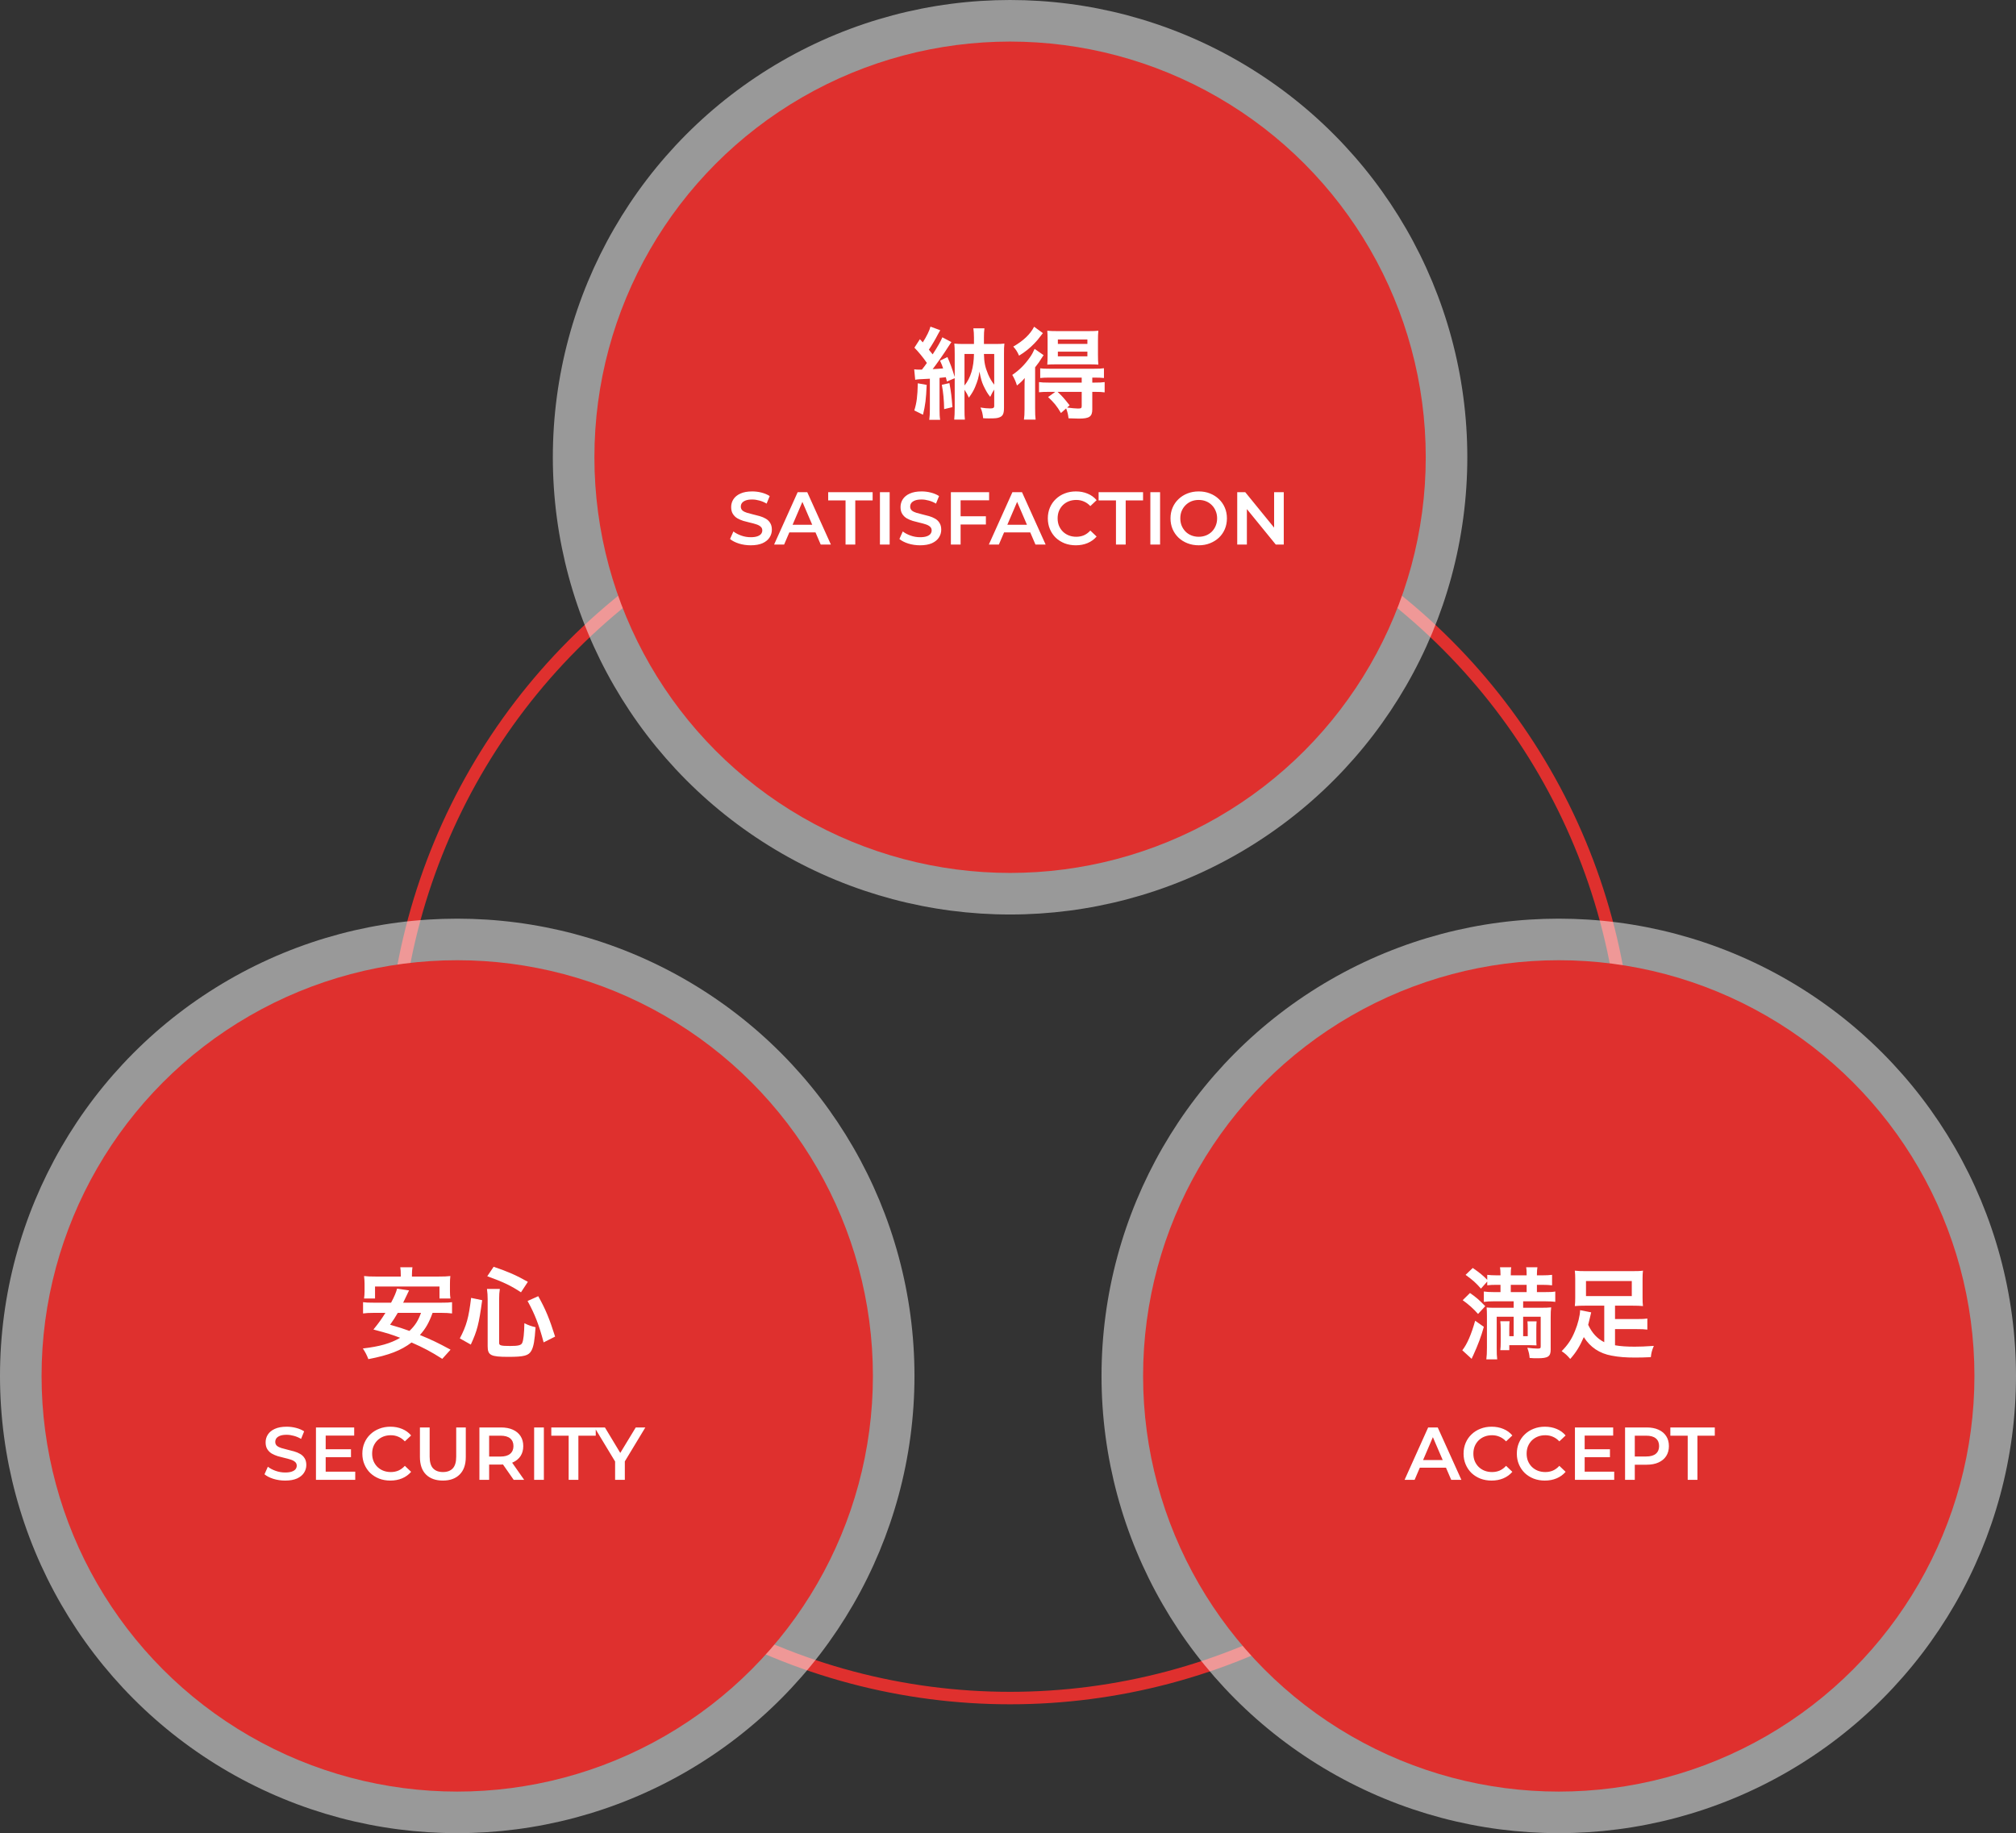
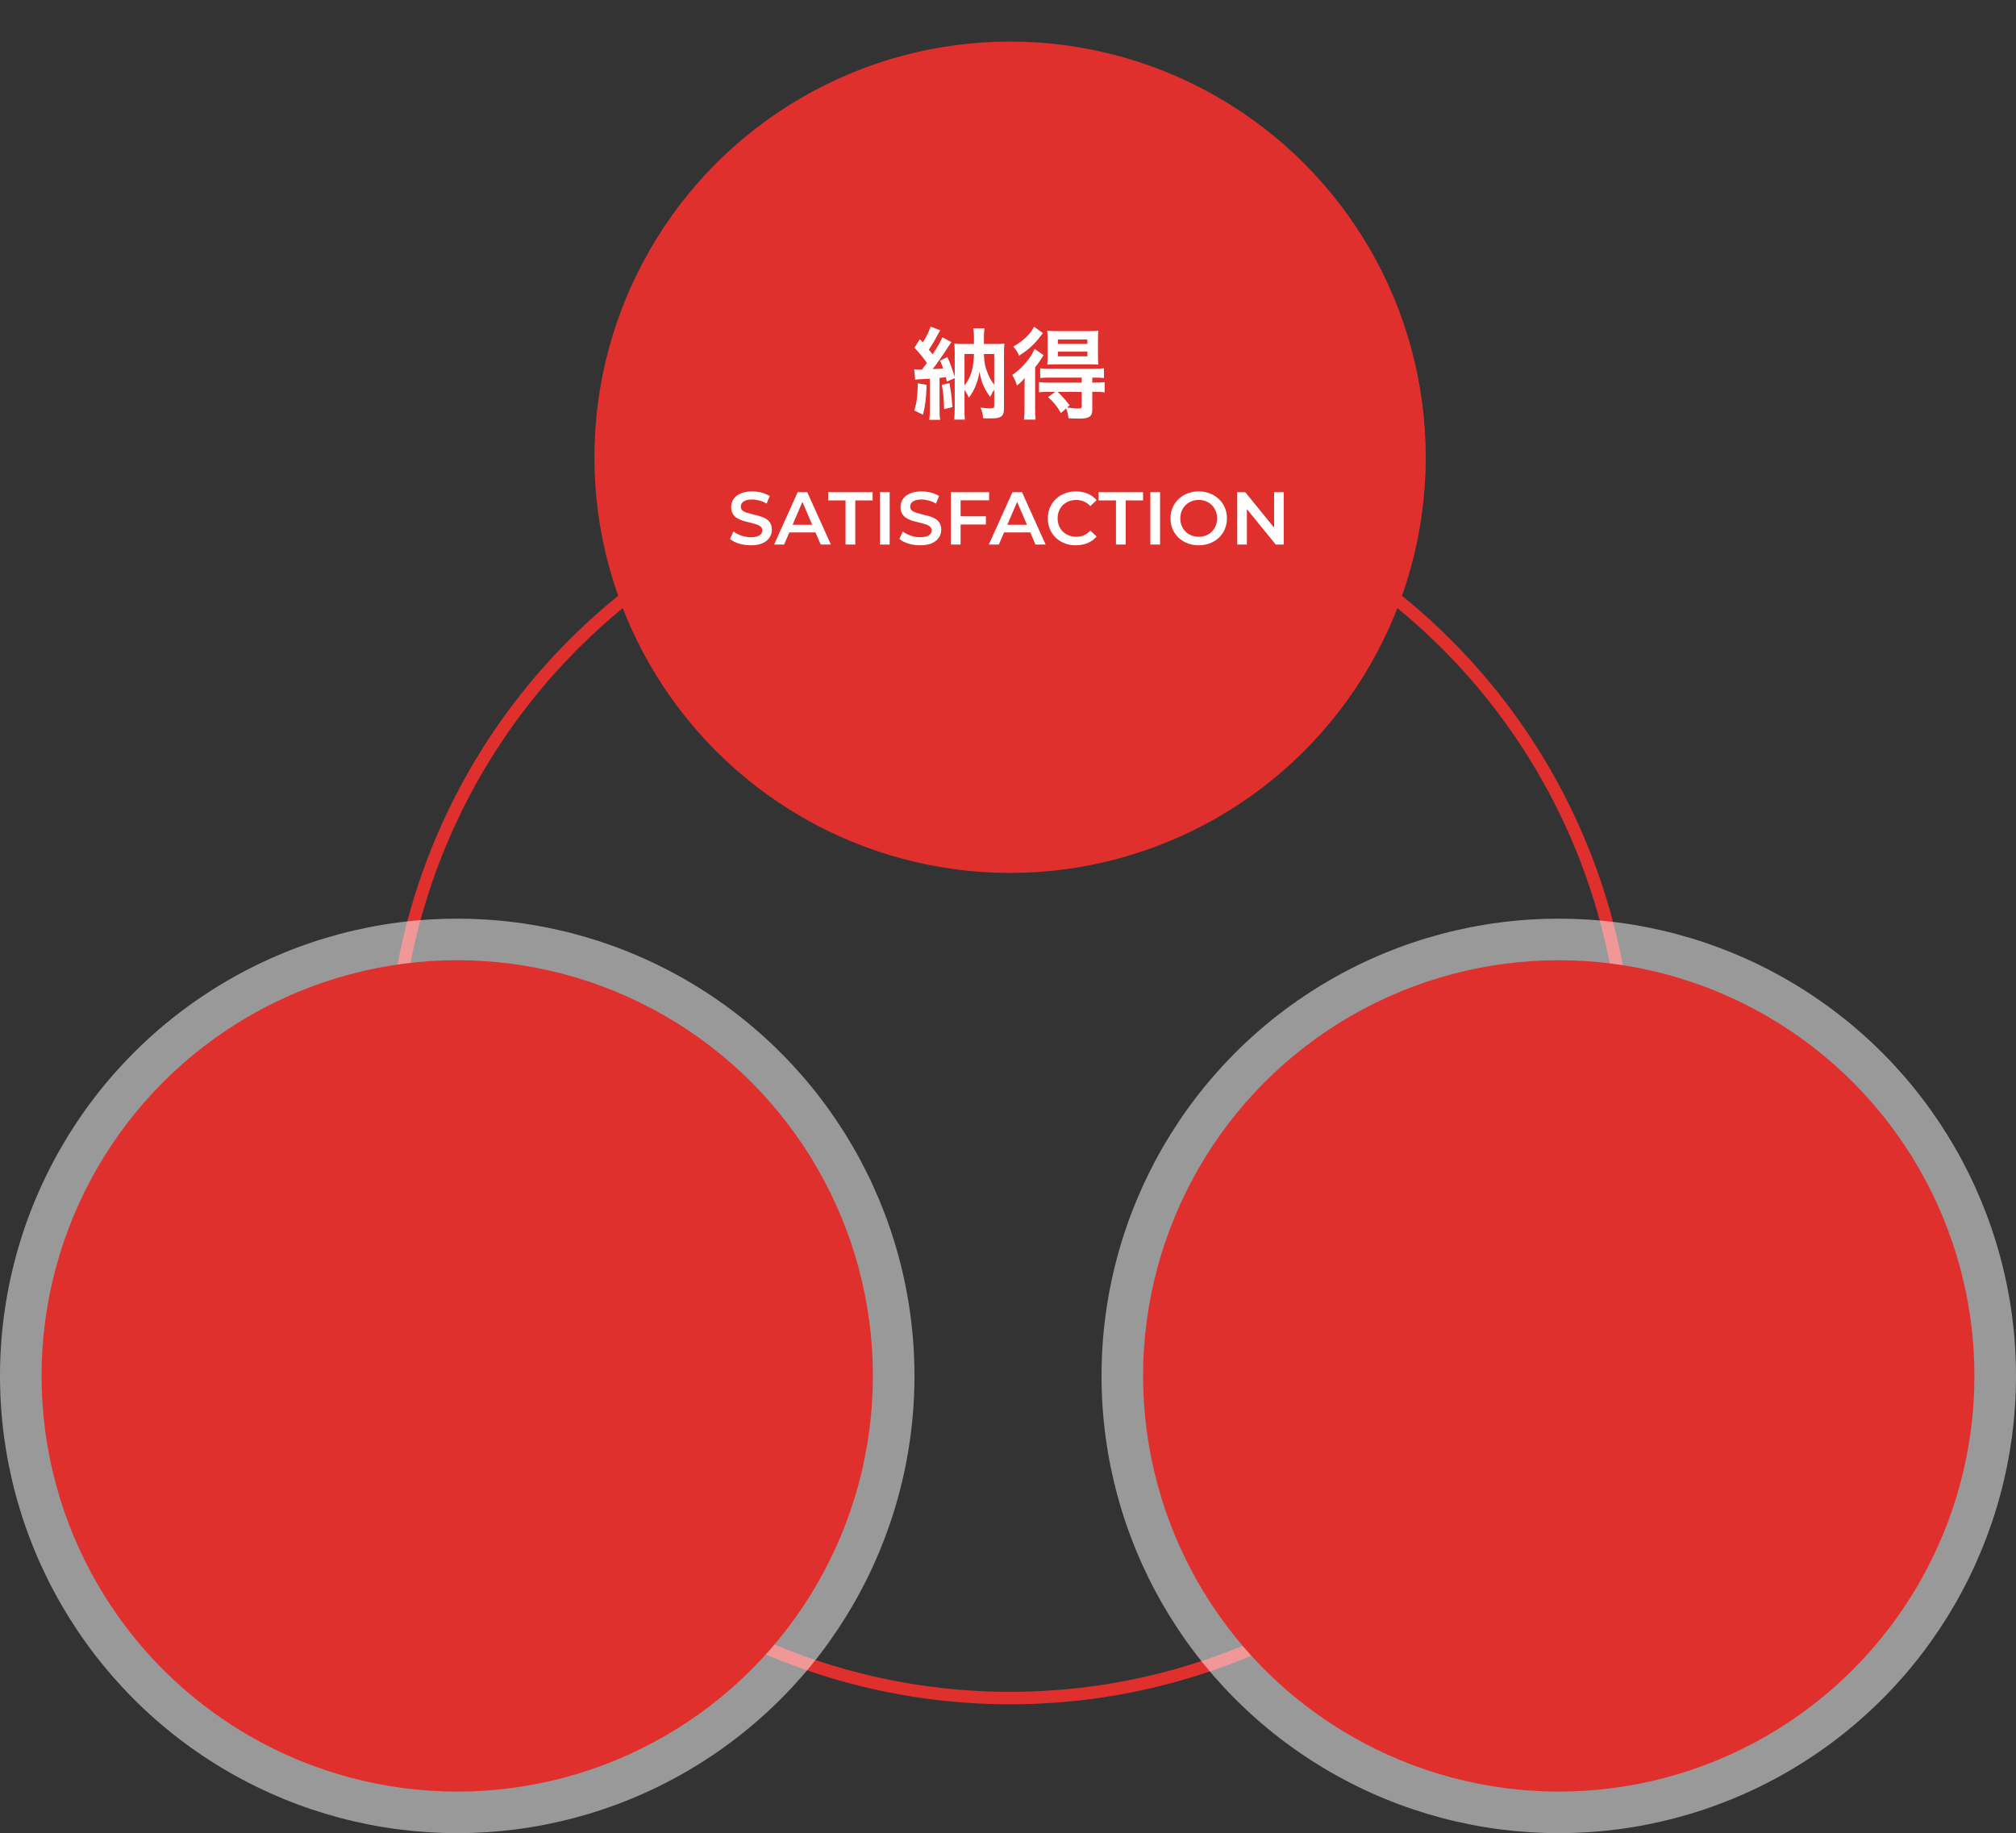
<svg xmlns="http://www.w3.org/2000/svg" width="485" height="441" viewBox="0 0 485 441" fill="none">
  <rect x="0" y="0" width="485" height="441" fill="#333333" stroke="none" />
  <circle cx="243" cy="260" r="148.5" stroke="#DF302E" stroke-width="3" />
-   <circle cx="243" cy="110" r="110" fill="white" fill-opacity="0.5" />
  <circle cx="110" cy="331" r="110" fill="white" fill-opacity="0.5" />
  <circle cx="375" cy="331" r="110" fill="white" fill-opacity="0.5" />
  <circle cx="243" cy="110" r="100" fill="#DF302E" />
  <circle cx="110" cy="331" r="100" fill="#DF302E" />
  <circle cx="375" cy="331" r="100" fill="#DF302E" />
  <path d="M220.176 91.368L219.936 88.848C220.344 88.896 220.584 88.92 221.064 88.92C221.208 88.92 221.304 88.92 221.784 88.92C222.36 88.2 222.552 87.936 222.984 87.312C222.12 86.04 220.968 84.648 219.984 83.64L221.304 81.6C221.64 81.984 221.76 82.104 222 82.368C222.936 80.904 223.632 79.488 223.848 78.576L226.2 79.44C226.032 79.704 225.96 79.824 225.696 80.328C225.048 81.6 224.136 83.136 223.464 84.12C223.632 84.336 223.752 84.504 223.848 84.6C224.136 84.96 224.208 85.032 224.376 85.248C225.624 83.328 226.392 81.96 226.704 81.144L228.888 82.296C228.672 82.608 228.504 82.824 228.048 83.544C227.232 84.864 225.24 87.696 224.376 88.8C225.096 88.776 225.936 88.704 226.896 88.632C226.704 88.008 226.56 87.672 226.152 86.76L227.928 85.896C228.648 87.552 228.984 88.464 229.68 90.696V85.176C229.68 83.952 229.656 83.376 229.584 82.656C230.328 82.728 230.712 82.752 231.768 82.752H234.312V81.168C234.312 80.304 234.264 79.752 234.168 78.984H236.832C236.736 79.704 236.712 80.304 236.712 81.192V82.752H239.472C240.552 82.752 241.008 82.728 241.632 82.656C241.536 83.424 241.536 84.024 241.536 85.2V98.112C241.536 99.48 241.272 100.056 240.528 100.368C239.976 100.608 239.496 100.656 237.96 100.656C237.384 100.656 237.12 100.656 236.52 100.608C236.424 99.576 236.232 98.784 235.872 98.04C236.784 98.184 237.552 98.256 238.224 98.256C238.944 98.256 239.184 98.112 239.184 97.656V93.72C238.824 94.272 238.728 94.416 238.224 95.472C237.576 94.68 237.216 94.056 236.592 92.76C236.184 91.872 235.992 91.176 235.632 89.4C235.44 90.816 235.2 91.608 234.6 93.072C234.24 93.936 233.88 94.56 233.088 95.664C232.704 94.824 232.512 94.488 232.032 93.768V98.376C232.032 99.624 232.056 100.32 232.128 100.944H229.56C229.632 100.152 229.68 99.384 229.68 98.184V90.984L227.808 91.776C227.664 91.248 227.64 91.152 227.544 90.744C226.992 90.816 226.8 90.84 226.032 90.912V98.472C226.032 99.648 226.056 100.248 226.176 100.992H223.56C223.656 100.224 223.704 99.624 223.704 98.472V91.104C220.728 91.248 220.728 91.248 220.176 91.368ZM232.032 85.152V92.736C233.52 90.936 234.264 88.416 234.312 85.152H232.032ZM239.184 85.152H236.712C236.76 87.168 236.976 88.272 237.72 90.048C238.152 91.056 238.536 91.704 239.184 92.544V85.152ZM220.8 92.208L222.936 92.592C222.792 96.024 222.6 97.536 222.048 99.768L219.96 98.736C220.536 96.888 220.728 95.376 220.8 92.208ZM226.584 92.568L228.408 92.16C228.792 94.2 228.96 95.592 229.128 97.944L227.136 98.424C227.112 96.288 226.92 94.344 226.584 92.568ZM253.872 94.272H252.216C251.232 94.272 250.632 94.296 249.96 94.368V91.92C250.608 92.016 251.208 92.04 252.24 92.04H260.232V90.84H252.504C251.544 90.84 250.872 90.864 250.248 90.936V88.608C250.848 88.68 251.28 88.704 252.528 88.704H263.256C264.384 88.704 264.984 88.68 265.584 88.584V90.936C264.936 90.864 264.288 90.84 263.304 90.84H262.776V92.04H263.4C264.432 92.04 265.128 92.016 265.752 91.92V94.392C265.128 94.296 264.48 94.272 263.472 94.272H262.776V98.472C262.776 100.224 262.08 100.704 259.536 100.704C259.056 100.704 258.168 100.68 257.064 100.632C256.944 99.648 256.824 99.144 256.488 98.256L255.24 99.36C254.256 97.68 253.56 96.84 252.144 95.52L253.872 94.272ZM260.232 94.272H254.424C255.504 95.256 255.984 95.808 257.328 97.512L256.728 98.04C257.808 98.184 258.792 98.28 259.344 98.28C260.064 98.28 260.232 98.184 260.232 97.704V94.272ZM248.784 78.6L250.896 80.136C249.648 81.768 249.48 81.96 248.856 82.608C247.752 83.76 246.576 84.696 245.16 85.56C244.752 84.624 244.416 84.096 243.768 83.376C246.168 82.008 247.848 80.424 248.784 78.6ZM262.032 87.648H254.184C253.248 87.648 252.408 87.672 251.952 87.72C252 87 252.024 86.448 252.024 85.368V81.768C252.024 80.76 252 80.28 251.952 79.56C252.6 79.632 253.224 79.656 254.376 79.656H261.792C262.968 79.656 263.664 79.632 264.24 79.56C264.168 80.28 264.144 80.904 264.144 81.912V85.368C264.144 86.424 264.168 87.048 264.24 87.72C263.688 87.672 262.848 87.648 262.032 87.648ZM254.496 81.672V82.728H261.6V81.672H254.496ZM254.496 84.6V85.728H261.6V84.6H254.496ZM246.48 98.376V93.504C246.48 92.544 246.48 91.944 246.528 90.936C245.88 91.704 245.496 92.064 244.656 92.736C244.32 91.68 244.056 91.104 243.528 90.192C245.256 89.016 246.528 87.744 247.824 85.896C248.232 85.32 248.592 84.648 248.904 83.928L251.064 85.44C250.848 85.752 250.776 85.848 250.584 86.16C250.008 87.096 249.912 87.216 249.024 88.368V98.232C249.024 99.552 249.048 100.176 249.144 100.944H246.336C246.432 100.272 246.48 99.552 246.48 98.376Z" fill="white" />
  <path d="M180.598 131.18C179.614 131.18 178.672 131.042 177.772 130.766C176.872 130.478 176.158 130.112 175.63 129.668L176.44 127.85C176.944 128.246 177.568 128.576 178.312 128.84C179.056 129.104 179.818 129.236 180.598 129.236C181.258 129.236 181.792 129.164 182.2 129.02C182.608 128.876 182.908 128.684 183.1 128.444C183.292 128.192 183.388 127.91 183.388 127.598C183.388 127.214 183.25 126.908 182.974 126.68C182.698 126.44 182.338 126.254 181.894 126.122C181.462 125.978 180.976 125.846 180.436 125.726C179.908 125.606 179.374 125.468 178.834 125.312C178.306 125.144 177.82 124.934 177.376 124.682C176.944 124.418 176.59 124.07 176.314 123.638C176.038 123.206 175.9 122.654 175.9 121.982C175.9 121.298 176.08 120.674 176.44 120.11C176.812 119.534 177.37 119.078 178.114 118.742C178.87 118.394 179.824 118.22 180.976 118.22C181.732 118.22 182.482 118.316 183.226 118.508C183.97 118.7 184.618 118.976 185.17 119.336L184.432 121.154C183.868 120.818 183.286 120.572 182.686 120.416C182.086 120.248 181.51 120.164 180.958 120.164C180.31 120.164 179.782 120.242 179.374 120.398C178.978 120.554 178.684 120.758 178.492 121.01C178.312 121.262 178.222 121.55 178.222 121.874C178.222 122.258 178.354 122.57 178.618 122.81C178.894 123.038 179.248 123.218 179.68 123.35C180.124 123.482 180.616 123.614 181.156 123.746C181.696 123.866 182.23 124.004 182.758 124.16C183.298 124.316 183.784 124.52 184.216 124.772C184.66 125.024 185.014 125.366 185.278 125.798C185.554 126.23 185.692 126.776 185.692 127.436C185.692 128.108 185.506 128.732 185.134 129.308C184.774 129.872 184.216 130.328 183.46 130.676C182.704 131.012 181.75 131.18 180.598 131.18ZM186.23 131L191.9 118.4H194.204L199.892 131H197.444L192.566 119.642H193.502L188.642 131H186.23ZM188.84 128.084L189.47 126.248H196.274L196.904 128.084H188.84ZM203.418 131V120.38H199.242V118.4H209.934V120.38H205.758V131H203.418ZM211.69 131V118.4H214.03V131H211.69ZM221.344 131.18C220.36 131.18 219.418 131.042 218.518 130.766C217.618 130.478 216.904 130.112 216.376 129.668L217.186 127.85C217.69 128.246 218.314 128.576 219.058 128.84C219.802 129.104 220.564 129.236 221.344 129.236C222.004 129.236 222.538 129.164 222.946 129.02C223.354 128.876 223.654 128.684 223.846 128.444C224.038 128.192 224.134 127.91 224.134 127.598C224.134 127.214 223.996 126.908 223.72 126.68C223.444 126.44 223.084 126.254 222.64 126.122C222.208 125.978 221.722 125.846 221.182 125.726C220.654 125.606 220.12 125.468 219.58 125.312C219.052 125.144 218.566 124.934 218.122 124.682C217.69 124.418 217.336 124.07 217.06 123.638C216.784 123.206 216.646 122.654 216.646 121.982C216.646 121.298 216.826 120.674 217.186 120.11C217.558 119.534 218.116 119.078 218.86 118.742C219.616 118.394 220.57 118.22 221.722 118.22C222.478 118.22 223.228 118.316 223.972 118.508C224.716 118.7 225.364 118.976 225.916 119.336L225.178 121.154C224.614 120.818 224.032 120.572 223.432 120.416C222.832 120.248 222.256 120.164 221.704 120.164C221.056 120.164 220.528 120.242 220.12 120.398C219.724 120.554 219.43 120.758 219.238 121.01C219.058 121.262 218.968 121.55 218.968 121.874C218.968 122.258 219.1 122.57 219.364 122.81C219.64 123.038 219.994 123.218 220.426 123.35C220.87 123.482 221.362 123.614 221.902 123.746C222.442 123.866 222.976 124.004 223.504 124.16C224.044 124.316 224.53 124.52 224.962 124.772C225.406 125.024 225.76 125.366 226.024 125.798C226.3 126.23 226.438 126.776 226.438 127.436C226.438 128.108 226.252 128.732 225.88 129.308C225.52 129.872 224.962 130.328 224.206 130.676C223.45 131.012 222.496 131.18 221.344 131.18ZM230.9 124.196H237.182V126.176H230.9V124.196ZM231.098 131H228.758V118.4H237.956V120.362H231.098V131ZM237.892 131L243.562 118.4H245.866L251.554 131H249.106L244.228 119.642H245.164L240.304 131H237.892ZM240.502 128.084L241.132 126.248H247.936L248.566 128.084H240.502ZM258.813 131.18C257.853 131.18 256.959 131.024 256.131 130.712C255.315 130.388 254.601 129.938 253.989 129.362C253.389 128.774 252.921 128.084 252.585 127.292C252.249 126.5 252.081 125.636 252.081 124.7C252.081 123.764 252.249 122.9 252.585 122.108C252.921 121.316 253.395 120.632 254.007 120.056C254.619 119.468 255.333 119.018 256.149 118.706C256.965 118.382 257.859 118.22 258.831 118.22C259.863 118.22 260.805 118.4 261.657 118.76C262.509 119.108 263.229 119.63 263.817 120.326L262.305 121.748C261.849 121.256 261.339 120.89 260.775 120.65C260.211 120.398 259.599 120.272 258.939 120.272C258.279 120.272 257.673 120.38 257.121 120.596C256.581 120.812 256.107 121.118 255.699 121.514C255.303 121.91 254.991 122.378 254.763 122.918C254.547 123.458 254.439 124.052 254.439 124.7C254.439 125.348 254.547 125.942 254.763 126.482C254.991 127.022 255.303 127.49 255.699 127.886C256.107 128.282 256.581 128.588 257.121 128.804C257.673 129.02 258.279 129.128 258.939 129.128C259.599 129.128 260.211 129.008 260.775 128.768C261.339 128.516 261.849 128.138 262.305 127.634L263.817 129.074C263.229 129.758 262.509 130.28 261.657 130.64C260.805 131 259.857 131.18 258.813 131.18ZM268.475 131V120.38H264.299V118.4H274.991V120.38H270.815V131H268.475ZM276.747 131V118.4H279.087V131H276.747ZM288.399 131.18C287.415 131.18 286.509 131.018 285.681 130.694C284.853 130.37 284.133 129.92 283.521 129.344C282.909 128.756 282.435 128.072 282.099 127.292C281.763 126.5 281.595 125.636 281.595 124.7C281.595 123.764 281.763 122.906 282.099 122.126C282.435 121.334 282.909 120.65 283.521 120.074C284.133 119.486 284.853 119.03 285.681 118.706C286.509 118.382 287.409 118.22 288.381 118.22C289.365 118.22 290.265 118.382 291.081 118.706C291.909 119.03 292.629 119.486 293.241 120.074C293.853 120.65 294.327 121.334 294.663 122.126C294.999 122.906 295.167 123.764 295.167 124.7C295.167 125.636 294.999 126.5 294.663 127.292C294.327 128.084 293.853 128.768 293.241 129.344C292.629 129.92 291.909 130.37 291.081 130.694C290.265 131.018 289.371 131.18 288.399 131.18ZM288.381 129.128C289.017 129.128 289.605 129.02 290.145 128.804C290.685 128.588 291.153 128.282 291.549 127.886C291.945 127.478 292.251 127.01 292.467 126.482C292.695 125.942 292.809 125.348 292.809 124.7C292.809 124.052 292.695 123.464 292.467 122.936C292.251 122.396 291.945 121.928 291.549 121.532C291.153 121.124 290.685 120.812 290.145 120.596C289.605 120.38 289.017 120.272 288.381 120.272C287.745 120.272 287.157 120.38 286.617 120.596C286.089 120.812 285.621 121.124 285.213 121.532C284.817 121.928 284.505 122.396 284.277 122.936C284.061 123.464 283.953 124.052 283.953 124.7C283.953 125.336 284.061 125.924 284.277 126.464C284.505 127.004 284.817 127.478 285.213 127.886C285.609 128.282 286.077 128.588 286.617 128.804C287.157 129.02 287.745 129.128 288.381 129.128ZM297.647 131V118.4H299.573L307.475 128.102H306.521V118.4H308.843V131H306.917L299.015 121.298H299.969V131H297.647Z" fill="white" />
-   <path d="M106.112 315.832H104.072C103.184 318.256 102.416 319.6 101.024 321.16C103.832 322.312 105.296 323.008 108.392 324.688L106.4 326.896C103.688 325.168 101.912 324.232 99.008 322.96C96.44 324.904 93.584 326.008 88.616 326.968C88.256 326.008 87.896 325.312 87.296 324.4C91.376 323.92 93.92 323.2 96.272 321.832C94.04 320.992 93.608 320.848 89.84 319.84C91.256 318.088 91.808 317.296 92.72 315.832H89.96C88.784 315.832 88.04 315.88 87.344 315.976V313.264C88.04 313.36 88.592 313.384 89.96 313.384H94.088C94.904 311.848 95.288 310.912 95.528 310L98.408 310.432C98.168 310.936 98.168 310.936 97.928 311.44C97.616 312.064 97.616 312.064 96.992 313.384H106.112C107.504 313.384 108.08 313.36 108.752 313.264V315.976C108.008 315.88 107.288 315.832 106.112 315.832ZM101.288 315.832H95.696C95 317.008 94.736 317.44 93.848 318.688C96.224 319.384 96.8 319.552 98.504 320.176C99.872 318.88 100.592 317.728 101.288 315.832ZM96.416 307.096V306.688C96.416 305.968 96.392 305.44 96.296 304.864H99.224C99.152 305.368 99.104 305.944 99.104 306.664V307.096H105.584C106.76 307.096 107.528 307.072 108.344 306.976C108.272 307.6 108.248 308.152 108.248 308.824V310.6C108.248 311.296 108.272 311.824 108.368 312.376H105.728V309.496H90.224V312.376H87.584C87.656 311.824 87.704 311.32 87.704 310.6V308.824C87.704 308.248 87.656 307.6 87.584 306.976C88.4 307.072 89.144 307.096 90.344 307.096H96.416ZM113.264 323.464L110.624 321.976C112.232 318.904 112.76 317.008 113.336 312.232L116 312.784C115.208 318.592 114.8 320.128 113.264 323.464ZM126.992 308.368L125.336 310.888C122.936 309.304 121.16 308.44 117.224 307.024L118.76 304.744C122.336 305.968 124.136 306.76 126.992 308.368ZM133.544 321.544L130.784 322.936C129.68 318.76 128.672 316.144 126.92 312.976L129.488 311.824C131.264 314.992 132.176 317.224 133.544 321.544ZM120.08 312.448V323.08C120.08 323.68 120.536 323.8 122.744 323.8C124.664 323.8 125.36 323.632 125.624 323.08C125.936 322.408 126.104 320.824 126.152 318.328C127.184 318.832 127.832 319.048 128.84 319.288C128.624 322.528 128.384 323.896 127.856 324.904C127.184 326.128 126.128 326.416 122.288 326.416C118.04 326.416 117.32 326.032 117.32 323.848V312.52C117.32 311.608 117.272 311.032 117.152 310.072H120.248C120.128 310.84 120.08 311.584 120.08 312.448Z" fill="white" />
-   <path d="M68.598 356.18C67.614 356.18 66.672 356.042 65.772 355.766C64.872 355.478 64.158 355.112 63.63 354.668L64.44 352.85C64.944 353.246 65.568 353.576 66.312 353.84C67.056 354.104 67.818 354.236 68.598 354.236C69.258 354.236 69.792 354.164 70.2 354.02C70.608 353.876 70.908 353.684 71.1 353.444C71.292 353.192 71.388 352.91 71.388 352.598C71.388 352.214 71.25 351.908 70.974 351.68C70.698 351.44 70.338 351.254 69.894 351.122C69.462 350.978 68.976 350.846 68.436 350.726C67.908 350.606 67.374 350.468 66.834 350.312C66.306 350.144 65.82 349.934 65.376 349.682C64.944 349.418 64.59 349.07 64.314 348.638C64.038 348.206 63.9 347.654 63.9 346.982C63.9 346.298 64.08 345.674 64.44 345.11C64.812 344.534 65.37 344.078 66.114 343.742C66.87 343.394 67.824 343.22 68.976 343.22C69.732 343.22 70.482 343.316 71.226 343.508C71.97 343.7 72.618 343.976 73.17 344.336L72.432 346.154C71.868 345.818 71.286 345.572 70.686 345.416C70.086 345.248 69.51 345.164 68.958 345.164C68.31 345.164 67.782 345.242 67.374 345.398C66.978 345.554 66.684 345.758 66.492 346.01C66.312 346.262 66.222 346.55 66.222 346.874C66.222 347.258 66.354 347.57 66.618 347.81C66.894 348.038 67.248 348.218 67.68 348.35C68.124 348.482 68.616 348.614 69.156 348.746C69.696 348.866 70.23 349.004 70.758 349.16C71.298 349.316 71.784 349.52 72.216 349.772C72.66 350.024 73.014 350.366 73.278 350.798C73.554 351.23 73.692 351.776 73.692 352.436C73.692 353.108 73.506 353.732 73.134 354.308C72.774 354.872 72.216 355.328 71.46 355.676C70.704 356.012 69.75 356.18 68.598 356.18ZM78.172 348.638H84.436V350.564H78.172V348.638ZM78.352 354.038H85.462V356H76.012V343.4H85.21V345.362H78.352V354.038ZM93.903 356.18C92.943 356.18 92.049 356.024 91.221 355.712C90.405 355.388 89.691 354.938 89.079 354.362C88.479 353.774 88.011 353.084 87.675 352.292C87.339 351.5 87.171 350.636 87.171 349.7C87.171 348.764 87.339 347.9 87.675 347.108C88.011 346.316 88.485 345.632 89.097 345.056C89.709 344.468 90.423 344.018 91.239 343.706C92.055 343.382 92.949 343.22 93.921 343.22C94.953 343.22 95.895 343.4 96.747 343.76C97.599 344.108 98.319 344.63 98.907 345.326L97.395 346.748C96.939 346.256 96.429 345.89 95.865 345.65C95.301 345.398 94.689 345.272 94.029 345.272C93.369 345.272 92.763 345.38 92.211 345.596C91.671 345.812 91.197 346.118 90.789 346.514C90.393 346.91 90.081 347.378 89.853 347.918C89.637 348.458 89.529 349.052 89.529 349.7C89.529 350.348 89.637 350.942 89.853 351.482C90.081 352.022 90.393 352.49 90.789 352.886C91.197 353.282 91.671 353.588 92.211 353.804C92.763 354.02 93.369 354.128 94.029 354.128C94.689 354.128 95.301 354.008 95.865 353.768C96.429 353.516 96.939 353.138 97.395 352.634L98.907 354.074C98.319 354.758 97.599 355.28 96.747 355.64C95.895 356 94.947 356.18 93.903 356.18ZM106.549 356.18C104.821 356.18 103.465 355.694 102.481 354.722C101.509 353.75 101.023 352.346 101.023 350.51V343.4H103.363V350.42C103.363 351.716 103.639 352.658 104.191 353.246C104.755 353.834 105.547 354.128 106.567 354.128C107.587 354.128 108.373 353.834 108.925 353.246C109.477 352.658 109.753 351.716 109.753 350.42V343.4H112.057V350.51C112.057 352.346 111.565 353.75 110.581 354.722C109.609 355.694 108.265 356.18 106.549 356.18ZM115.335 356V343.4H120.519C121.635 343.4 122.589 343.58 123.381 343.94C124.185 344.3 124.803 344.816 125.235 345.488C125.667 346.16 125.883 346.958 125.883 347.882C125.883 348.806 125.667 349.604 125.235 350.276C124.803 350.936 124.185 351.446 123.381 351.806C122.589 352.154 121.635 352.328 120.519 352.328H116.631L117.675 351.266V356H115.335ZM123.579 356L120.393 351.428H122.895L126.099 356H123.579ZM117.675 351.518L116.631 350.402H120.411C121.443 350.402 122.217 350.18 122.733 349.736C123.261 349.292 123.525 348.674 123.525 347.882C123.525 347.078 123.261 346.46 122.733 346.028C122.217 345.596 121.443 345.38 120.411 345.38H116.631L117.675 344.228V351.518ZM128.501 356V343.4H130.841V356H128.501ZM136.805 356V345.38H132.629V343.4H143.321V345.38H139.145V356H136.805ZM147.979 356V351.014L148.501 352.454L143.029 343.4H145.531L149.923 350.69H148.519L152.947 343.4H155.251L149.779 352.454L150.319 351.014V356H147.979Z" fill="white" />
-   <path d="M364.152 313.048H359.592C358.464 313.048 357.624 313.096 356.976 313.192V310.696C357.576 310.792 358.368 310.84 359.52 310.84H360.984V309.088H360.12C359.16 309.088 358.488 309.112 357.792 309.208V308.296L356.28 310C354.96 308.512 354.408 308.032 352.584 306.688L354.312 305.032C356.04 306.232 356.76 306.832 357.792 307.888V306.688C358.392 306.76 359.184 306.808 360.168 306.808H360.984V306.64C360.984 305.896 360.936 305.344 360.864 304.864H363.576C363.48 305.296 363.456 305.872 363.456 306.64V306.808H367.272V306.64C367.272 305.92 367.248 305.32 367.152 304.864H369.864C369.792 305.296 369.744 305.92 369.744 306.64V306.808H370.992C371.952 306.808 372.792 306.76 373.392 306.688V309.208C372.792 309.136 371.952 309.088 371.04 309.088H369.744V310.84H371.496C372.912 310.84 373.536 310.816 374.16 310.696V313.192C373.584 313.096 372.648 313.048 371.496 313.048H366.432V314.608H370.536C371.76 314.608 372.528 314.584 373.176 314.512C373.08 315.112 373.056 315.808 373.056 316.984V324.688C373.056 326.32 372.408 326.752 369.984 326.752C369.936 326.752 369.84 326.752 369.72 326.752H369.072C368.568 326.728 368.448 326.728 367.992 326.68C367.92 325.792 367.824 325.384 367.44 324.232C368.4 324.352 369.288 324.424 369.912 324.424C370.56 324.424 370.656 324.352 370.656 323.872V316.768H366.432V321.448H367.536V319.72C367.536 318.832 367.512 318.376 367.464 317.872H369.672C369.624 318.376 369.6 318.688 369.6 319.72V321.832C369.6 322.816 369.6 323.104 369.648 323.656C369.408 323.632 368.856 323.632 368.016 323.608H363.096V324.808H360.936C361.008 324.232 361.032 323.752 361.032 322.864V319.696C361.032 318.856 361.008 318.424 360.936 317.848H363.168C363.12 318.376 363.096 318.712 363.096 319.696V321.448H364.152V316.768H360.072V324.376C360.072 325.576 360.096 326.224 360.192 327.016H357.576C357.672 326.224 357.72 325.408 357.72 324.256V316.576C357.72 315.712 357.696 315.184 357.648 314.536C358.128 314.584 358.656 314.608 359.448 314.608H364.152V313.048ZM363.456 310.84H367.272V309.088H363.456V310.84ZM351.888 312.784L353.64 311.056C355.104 312.064 355.848 312.712 357.312 314.224L355.584 316.096C354.384 314.752 353.328 313.816 351.888 312.784ZM354.888 317.728L356.976 319.192C356.328 321.52 355.56 323.56 354.432 326.032C354.216 326.464 354.168 326.56 354.048 326.896L351.792 324.832C352.944 323.392 353.976 320.992 354.888 317.728ZM385.944 322.888V314.104H381.36C380.304 314.104 379.584 314.128 378.864 314.2C378.936 313.552 378.96 313.024 378.96 312.184V307.672C378.96 306.856 378.936 306.352 378.864 305.68C379.632 305.776 380.4 305.8 381.6 305.8H392.544C393.864 305.8 394.632 305.776 395.256 305.68C395.184 306.328 395.16 306.808 395.16 307.672V312.184C395.16 313.072 395.184 313.576 395.256 314.2C394.512 314.128 393.84 314.104 392.784 314.104H388.536V317.32H393.84C395.136 317.32 395.688 317.296 396.312 317.2V319.864C395.592 319.768 394.944 319.744 393.84 319.744H388.536V323.632C389.88 323.872 391.368 323.968 393.264 323.968C394.632 323.968 395.808 323.92 397.872 323.776C397.416 324.856 397.272 325.384 397.152 326.488C395.712 326.56 394.56 326.584 393.36 326.584C391.104 326.584 389.496 326.464 387.72 326.128C384.792 325.6 382.56 324.088 381.024 321.664C380.04 323.92 379.152 325.36 377.76 326.92C377.016 326.056 376.584 325.648 375.696 325.048C377.208 323.512 378.072 322.216 378.888 320.224C379.608 318.52 380.112 316.48 380.136 315.184L382.8 315.712C382.704 316.048 382.656 316.312 382.488 317.032C382.344 317.68 382.248 318.088 382.08 318.712C383.016 320.704 384.264 322.048 385.944 322.888ZM392.568 308.176H381.552V311.8H392.568V308.176Z" fill="white" />
-   <path d="M337.91 356L343.58 343.4H345.884L351.572 356H349.124L344.246 344.642H345.182L340.322 356H337.91ZM340.52 353.084L341.15 351.248H347.954L348.584 353.084H340.52ZM358.831 356.18C357.871 356.18 356.977 356.024 356.149 355.712C355.333 355.388 354.619 354.938 354.007 354.362C353.407 353.774 352.939 353.084 352.603 352.292C352.267 351.5 352.099 350.636 352.099 349.7C352.099 348.764 352.267 347.9 352.603 347.108C352.939 346.316 353.413 345.632 354.025 345.056C354.637 344.468 355.351 344.018 356.167 343.706C356.983 343.382 357.877 343.22 358.849 343.22C359.881 343.22 360.823 343.4 361.675 343.76C362.527 344.108 363.247 344.63 363.835 345.326L362.323 346.748C361.867 346.256 361.357 345.89 360.793 345.65C360.229 345.398 359.617 345.272 358.957 345.272C358.297 345.272 357.691 345.38 357.139 345.596C356.599 345.812 356.125 346.118 355.717 346.514C355.321 346.91 355.009 347.378 354.781 347.918C354.565 348.458 354.457 349.052 354.457 349.7C354.457 350.348 354.565 350.942 354.781 351.482C355.009 352.022 355.321 352.49 355.717 352.886C356.125 353.282 356.599 353.588 357.139 353.804C357.691 354.02 358.297 354.128 358.957 354.128C359.617 354.128 360.229 354.008 360.793 353.768C361.357 353.516 361.867 353.138 362.323 352.634L363.835 354.074C363.247 354.758 362.527 355.28 361.675 355.64C360.823 356 359.875 356.18 358.831 356.18ZM371.645 356.18C370.685 356.18 369.791 356.024 368.963 355.712C368.147 355.388 367.433 354.938 366.821 354.362C366.221 353.774 365.753 353.084 365.417 352.292C365.081 351.5 364.913 350.636 364.913 349.7C364.913 348.764 365.081 347.9 365.417 347.108C365.753 346.316 366.227 345.632 366.839 345.056C367.451 344.468 368.165 344.018 368.981 343.706C369.797 343.382 370.691 343.22 371.663 343.22C372.695 343.22 373.637 343.4 374.489 343.76C375.341 344.108 376.061 344.63 376.649 345.326L375.137 346.748C374.681 346.256 374.171 345.89 373.607 345.65C373.043 345.398 372.431 345.272 371.771 345.272C371.111 345.272 370.505 345.38 369.953 345.596C369.413 345.812 368.939 346.118 368.531 346.514C368.135 346.91 367.823 347.378 367.595 347.918C367.379 348.458 367.271 349.052 367.271 349.7C367.271 350.348 367.379 350.942 367.595 351.482C367.823 352.022 368.135 352.49 368.531 352.886C368.939 353.282 369.413 353.588 369.953 353.804C370.505 354.02 371.111 354.128 371.771 354.128C372.431 354.128 373.043 354.008 373.607 353.768C374.171 353.516 374.681 353.138 375.137 352.634L376.649 354.074C376.061 354.758 375.341 355.28 374.489 355.64C373.637 356 372.689 356.18 371.645 356.18ZM381.051 348.638H387.315V350.564H381.051V348.638ZM381.231 354.038H388.341V356H378.891V343.4H388.089V345.362H381.231V354.038ZM390.95 356V343.4H396.134C397.25 343.4 398.204 343.58 398.996 343.94C399.8 344.3 400.418 344.816 400.85 345.488C401.282 346.16 401.498 346.958 401.498 347.882C401.498 348.806 401.282 349.604 400.85 350.276C400.418 350.948 399.8 351.464 398.996 351.824C398.204 352.184 397.25 352.364 396.134 352.364H392.246L393.29 351.266V356H390.95ZM393.29 351.518L392.246 350.384H396.026C397.058 350.384 397.832 350.168 398.348 349.736C398.876 349.292 399.14 348.674 399.14 347.882C399.14 347.078 398.876 346.46 398.348 346.028C397.832 345.596 397.058 345.38 396.026 345.38H392.246L393.29 344.228V351.518ZM406.021 356V345.38H401.845V343.4H412.537V345.38H408.361V356H406.021Z" fill="white" />
</svg>